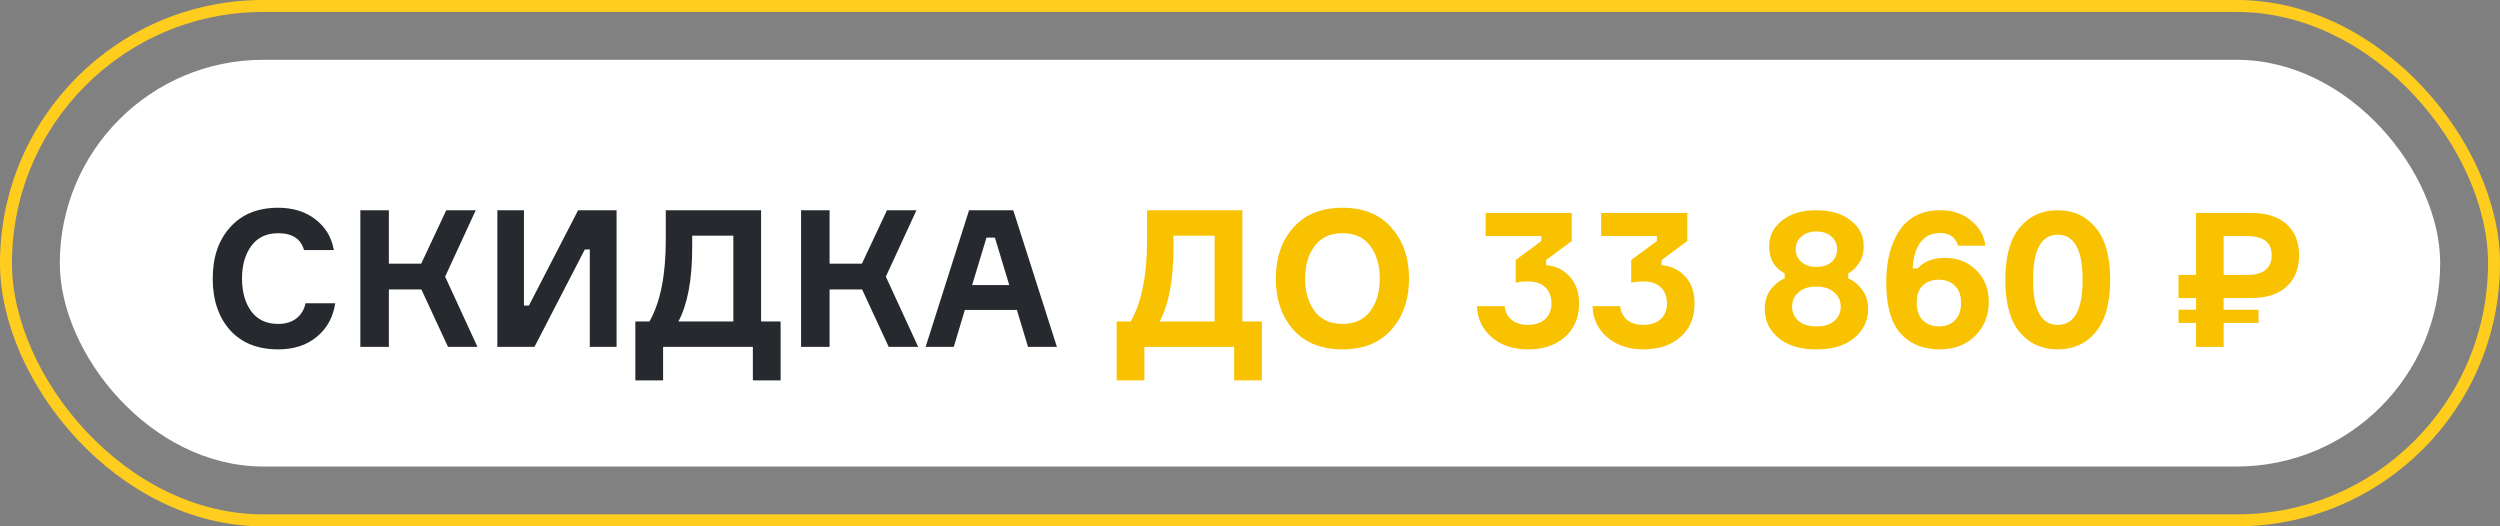
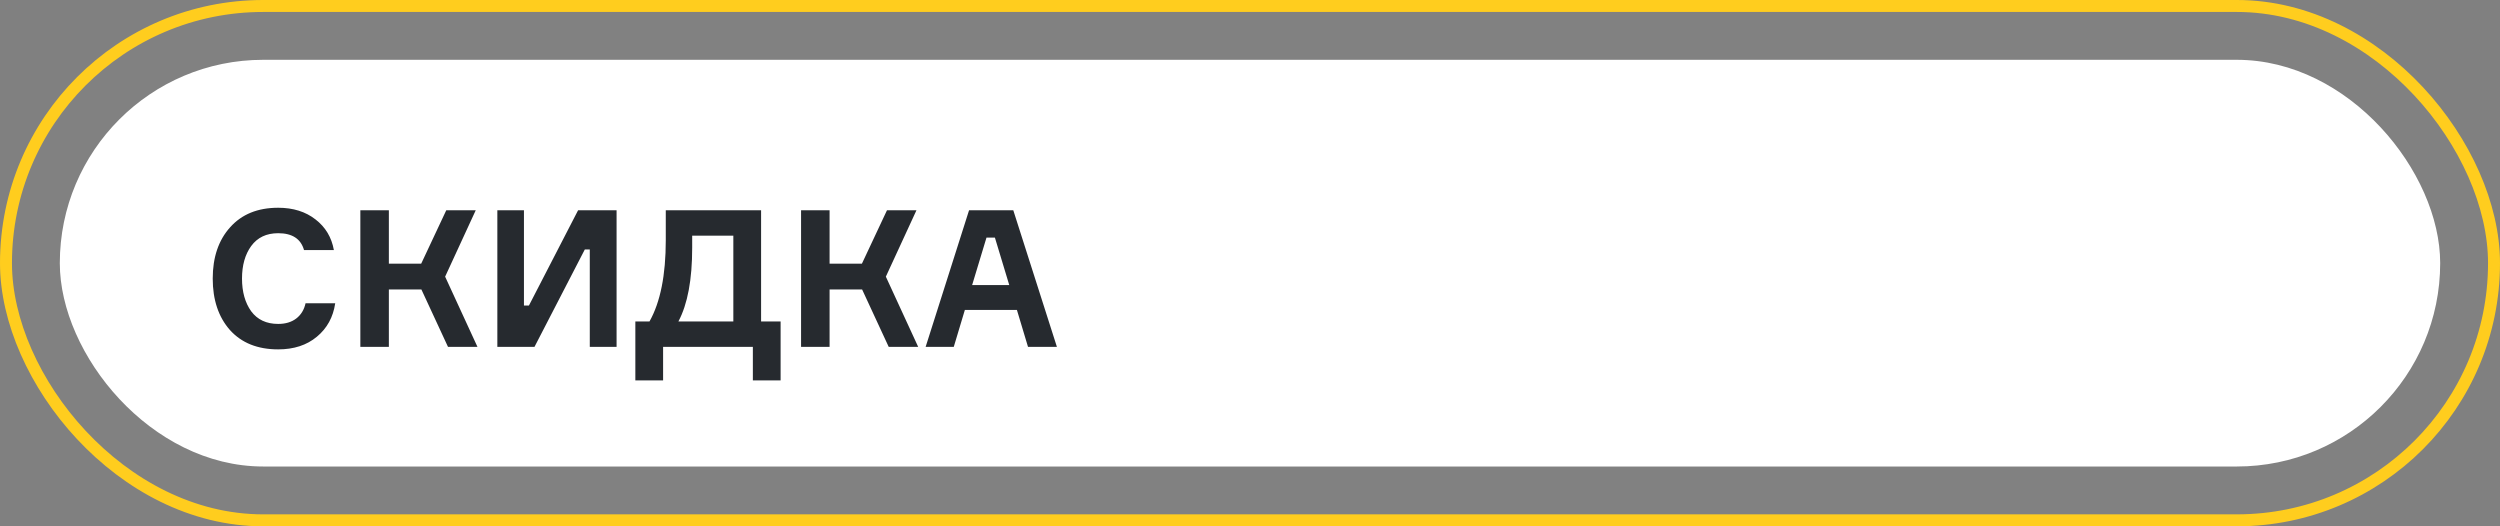
<svg xmlns="http://www.w3.org/2000/svg" width="209" height="44" viewBox="0 0 209 44" fill="none">
  <rect x="0" y="0" width="209" height="44" fill="#808080" stroke="none" />
  <rect data-figma-bg-blur-radius="33" x="0.5" y="0.5" width="208" height="43" rx="21.5" fill="white" fill-opacity="0.01" stroke="#FFCD1E" />
  <rect x="5" y="5" width="199" height="34" rx="17" fill="white" />
  <path d="M25.544 25.352H28.024C27.853 26.515 27.341 27.448 26.488 28.152C25.645 28.856 24.568 29.208 23.256 29.208C21.539 29.208 20.195 28.669 19.224 27.592C18.264 26.504 17.784 25.069 17.784 23.288C17.784 21.507 18.269 20.077 19.24 19C20.211 17.912 21.549 17.368 23.256 17.368C24.504 17.368 25.544 17.693 26.376 18.344C27.208 18.984 27.72 19.837 27.912 20.904H25.416C25.149 19.965 24.429 19.496 23.256 19.496C22.275 19.496 21.523 19.853 21 20.568C20.488 21.272 20.232 22.179 20.232 23.288C20.232 24.397 20.488 25.309 21 26.024C21.523 26.728 22.275 27.08 23.256 27.08C23.864 27.08 24.365 26.931 24.76 26.632C25.165 26.323 25.427 25.896 25.544 25.352ZM30.125 29V17.576H32.509V22.04H35.213L37.309 17.576H39.773L37.213 23.128L39.917 29H37.453L35.229 24.2H32.509V29H30.125ZM41.578 17.576H43.802V25.544H44.218L48.33 17.576H51.546V29H49.306V20.856H48.89L44.682 29H41.578V17.576ZM63.627 26.872H65.259V31.8H62.939V29H55.435V31.8H53.115V26.872H54.299C55.206 25.261 55.659 23 55.659 20.088V17.576H63.627V26.872ZM61.307 26.872V19.704H57.867V20.712C57.867 23.379 57.483 25.432 56.715 26.872H61.307ZM66.969 29V17.576H69.353V22.04H72.057L74.153 17.576H76.617L74.057 23.128L76.761 29H74.297L72.073 24.2H69.353V29H66.969ZM85.942 29L85.014 25.912H80.662L79.734 29H77.382L81.014 17.576H84.71L88.358 29H85.942ZM82.47 19.864L81.27 23.832H84.374L83.174 19.864H82.47Z" fill="#262A2F" />
-   <path d="M103.862 26.872H105.494V31.8H103.174V29H95.67V31.8H93.35V26.872H94.534C95.44 25.261 95.894 23 95.894 20.088V17.576H103.862V26.872ZM101.542 26.872V19.704H98.102V20.712C98.102 23.379 97.718 25.432 96.95 26.872H101.542ZM108.115 19.032C109.096 17.923 110.467 17.368 112.227 17.368C113.987 17.368 115.352 17.923 116.323 19.032C117.304 20.131 117.795 21.549 117.795 23.288C117.795 25.027 117.304 26.451 116.323 27.56C115.352 28.659 113.987 29.208 112.227 29.208C110.467 29.208 109.096 28.659 108.115 27.56C107.144 26.451 106.659 25.027 106.659 23.288C106.659 21.549 107.144 20.131 108.115 19.032ZM112.227 27.08C113.251 27.08 114.024 26.728 114.547 26.024C115.08 25.32 115.347 24.408 115.347 23.288C115.347 22.168 115.08 21.256 114.547 20.552C114.024 19.848 113.251 19.496 112.227 19.496C111.214 19.496 110.44 19.853 109.907 20.568C109.374 21.272 109.107 22.179 109.107 23.288C109.107 24.397 109.374 25.309 109.907 26.024C110.44 26.728 111.214 27.08 112.227 27.08ZM124.199 17.8H131.399V20.152L129.255 21.736V22.168C130.055 22.232 130.711 22.547 131.223 23.112C131.746 23.667 132.007 24.424 132.007 25.384C132.007 26.557 131.613 27.491 130.823 28.184C130.034 28.867 129.005 29.208 127.735 29.208C126.498 29.208 125.485 28.867 124.695 28.184C123.906 27.491 123.501 26.627 123.479 25.592H125.783C125.847 26.093 126.05 26.483 126.391 26.76C126.743 27.027 127.191 27.16 127.735 27.16C128.343 27.16 128.823 27 129.175 26.68C129.527 26.349 129.703 25.912 129.703 25.368C129.703 24.803 129.533 24.355 129.191 24.024C128.85 23.693 128.365 23.528 127.735 23.528C127.309 23.528 126.967 23.565 126.711 23.64V21.736L128.855 20.152V19.736H124.199V17.8ZM133.856 17.8H141.056V20.152L138.912 21.736V22.168C139.712 22.232 140.368 22.547 140.88 23.112C141.402 23.667 141.664 24.424 141.664 25.384C141.664 26.557 141.269 27.491 140.48 28.184C139.69 28.867 138.661 29.208 137.391 29.208C136.154 29.208 135.141 28.867 134.352 28.184C133.562 27.491 133.157 26.627 133.136 25.592H135.44C135.504 26.093 135.706 26.483 136.048 26.76C136.4 27.027 136.848 27.16 137.391 27.16C138 27.16 138.48 27 138.832 26.68C139.184 26.349 139.36 25.912 139.36 25.368C139.36 24.803 139.189 24.355 138.848 24.024C138.506 23.693 138.021 23.528 137.391 23.528C136.965 23.528 136.624 23.565 136.368 23.64V21.736L138.512 20.152V19.736H133.856V17.8ZM154.509 22.856V23.272C154.946 23.453 155.33 23.763 155.661 24.2C156.002 24.637 156.173 25.187 156.173 25.848C156.173 26.797 155.789 27.597 155.021 28.248C154.264 28.888 153.208 29.208 151.853 29.208C150.498 29.208 149.437 28.888 148.669 28.248C147.912 27.597 147.533 26.797 147.533 25.848C147.533 25.187 147.698 24.637 148.029 24.2C148.37 23.763 148.76 23.453 149.197 23.272V22.856C148.333 22.397 147.901 21.64 147.901 20.584C147.901 19.72 148.258 19.005 148.973 18.44C149.688 17.864 150.648 17.576 151.853 17.576C153.058 17.576 154.018 17.864 154.733 18.44C155.448 19.005 155.805 19.72 155.805 20.584C155.805 21.149 155.672 21.624 155.405 22.008C155.149 22.392 154.85 22.675 154.509 22.856ZM151.853 19.352C151.341 19.352 150.925 19.491 150.605 19.768C150.285 20.045 150.125 20.397 150.125 20.824C150.125 21.261 150.28 21.619 150.589 21.896C150.909 22.173 151.33 22.312 151.853 22.312C152.386 22.312 152.808 22.179 153.117 21.912C153.426 21.635 153.581 21.272 153.581 20.824C153.581 20.397 153.421 20.045 153.101 19.768C152.792 19.491 152.376 19.352 151.853 19.352ZM150.349 26.824C150.701 27.133 151.202 27.288 151.853 27.288C152.504 27.288 153.005 27.133 153.357 26.824C153.709 26.504 153.885 26.104 153.885 25.624C153.885 25.155 153.704 24.76 153.341 24.44C152.989 24.12 152.493 23.96 151.853 23.96C151.202 23.96 150.701 24.12 150.349 24.44C149.997 24.749 149.821 25.144 149.821 25.624C149.821 26.104 149.997 26.504 150.349 26.824ZM162.65 21.56C163.674 21.56 164.533 21.907 165.226 22.6C165.92 23.283 166.266 24.163 166.266 25.24C166.266 26.36 165.888 27.304 165.13 28.072C164.373 28.829 163.381 29.208 162.154 29.208C160.778 29.208 159.69 28.765 158.89 27.88C158.09 26.984 157.69 25.56 157.69 23.608C157.69 21.784 158.069 20.323 158.826 19.224C159.584 18.125 160.714 17.576 162.218 17.576C163.221 17.576 164.069 17.859 164.762 18.424C165.466 18.989 165.872 19.693 165.978 20.536H163.69C163.488 19.832 162.981 19.48 162.17 19.48C161.509 19.48 160.976 19.731 160.57 20.232C160.176 20.733 159.952 21.469 159.898 22.44H160.314C160.826 21.853 161.605 21.56 162.65 21.56ZM160.746 26.776C161.098 27.117 161.552 27.288 162.106 27.288C162.661 27.288 163.104 27.117 163.434 26.776C163.776 26.435 163.946 25.949 163.946 25.32C163.946 24.701 163.776 24.227 163.434 23.896C163.104 23.555 162.656 23.384 162.09 23.384C161.525 23.384 161.072 23.549 160.73 23.88C160.4 24.211 160.234 24.685 160.234 25.304C160.234 25.933 160.405 26.424 160.746 26.776ZM168.843 19.032C169.654 18.061 170.715 17.576 172.027 17.576C173.339 17.576 174.395 18.061 175.195 19.032C176.006 19.992 176.411 21.448 176.411 23.4C176.411 25.341 176.006 26.797 175.195 27.768C174.395 28.728 173.339 29.208 172.027 29.208C170.715 29.208 169.654 28.728 168.843 27.768C168.043 26.797 167.643 25.341 167.643 23.4C167.643 21.448 168.043 19.992 168.843 19.032ZM172.027 27.16C173.414 27.16 174.107 25.907 174.107 23.4C174.107 20.883 173.414 19.624 172.027 19.624C170.651 19.624 169.963 20.883 169.963 23.4C169.963 25.907 170.651 27.16 172.027 27.16ZM183.592 17.8H188.184C189.464 17.8 190.451 18.109 191.144 18.728C191.848 19.347 192.2 20.216 192.2 21.336C192.2 22.467 191.848 23.347 191.144 23.976C190.451 24.605 189.464 24.92 188.184 24.92H185.896V25.896H188.808V27H185.896V29H183.592V27H182.12V25.896H183.592V24.92H182.12V22.984H183.592V17.8ZM185.896 19.736V22.984H187.848C189.224 22.984 189.912 22.435 189.912 21.336C189.912 20.269 189.224 19.736 187.848 19.736H185.896Z" fill="#F9C200" />
  <defs>
    <clipPath id="bgblur_0_3678_1487_clip_path" transform="translate(33 33)">
      <rect x="0.5" y="0.5" width="208" height="43" rx="21.5" />
    </clipPath>
  </defs>
</svg>